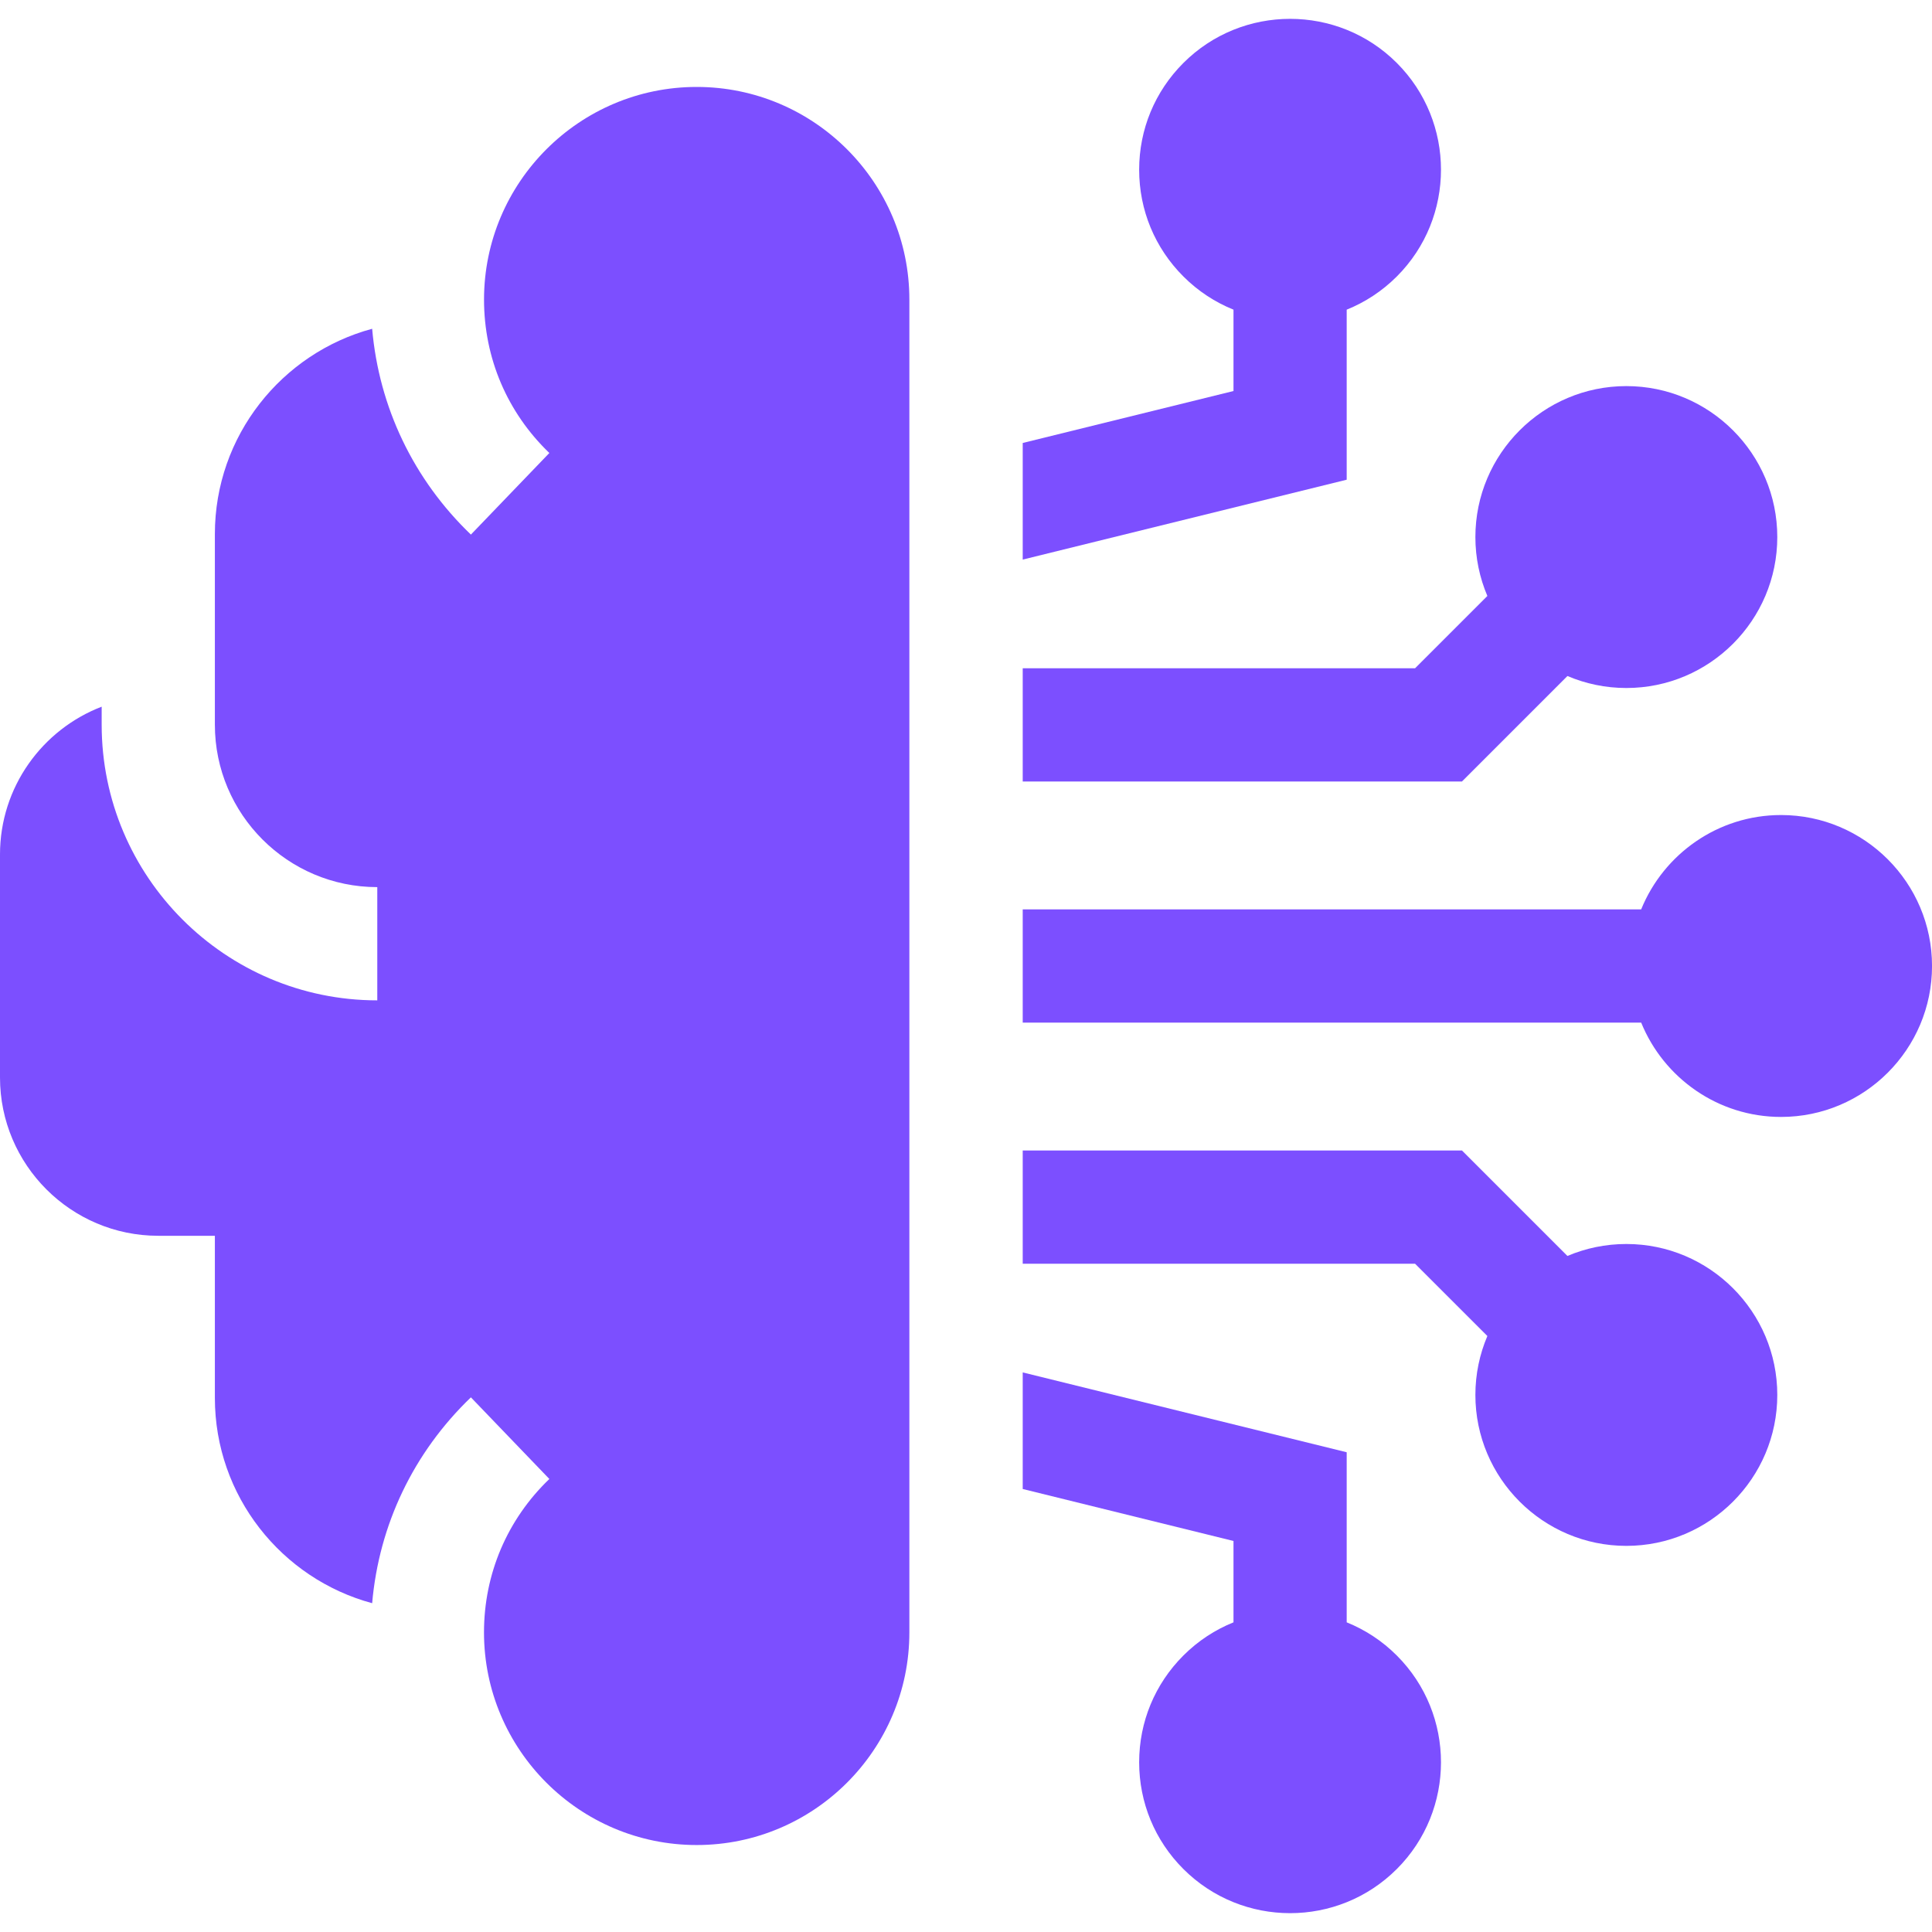
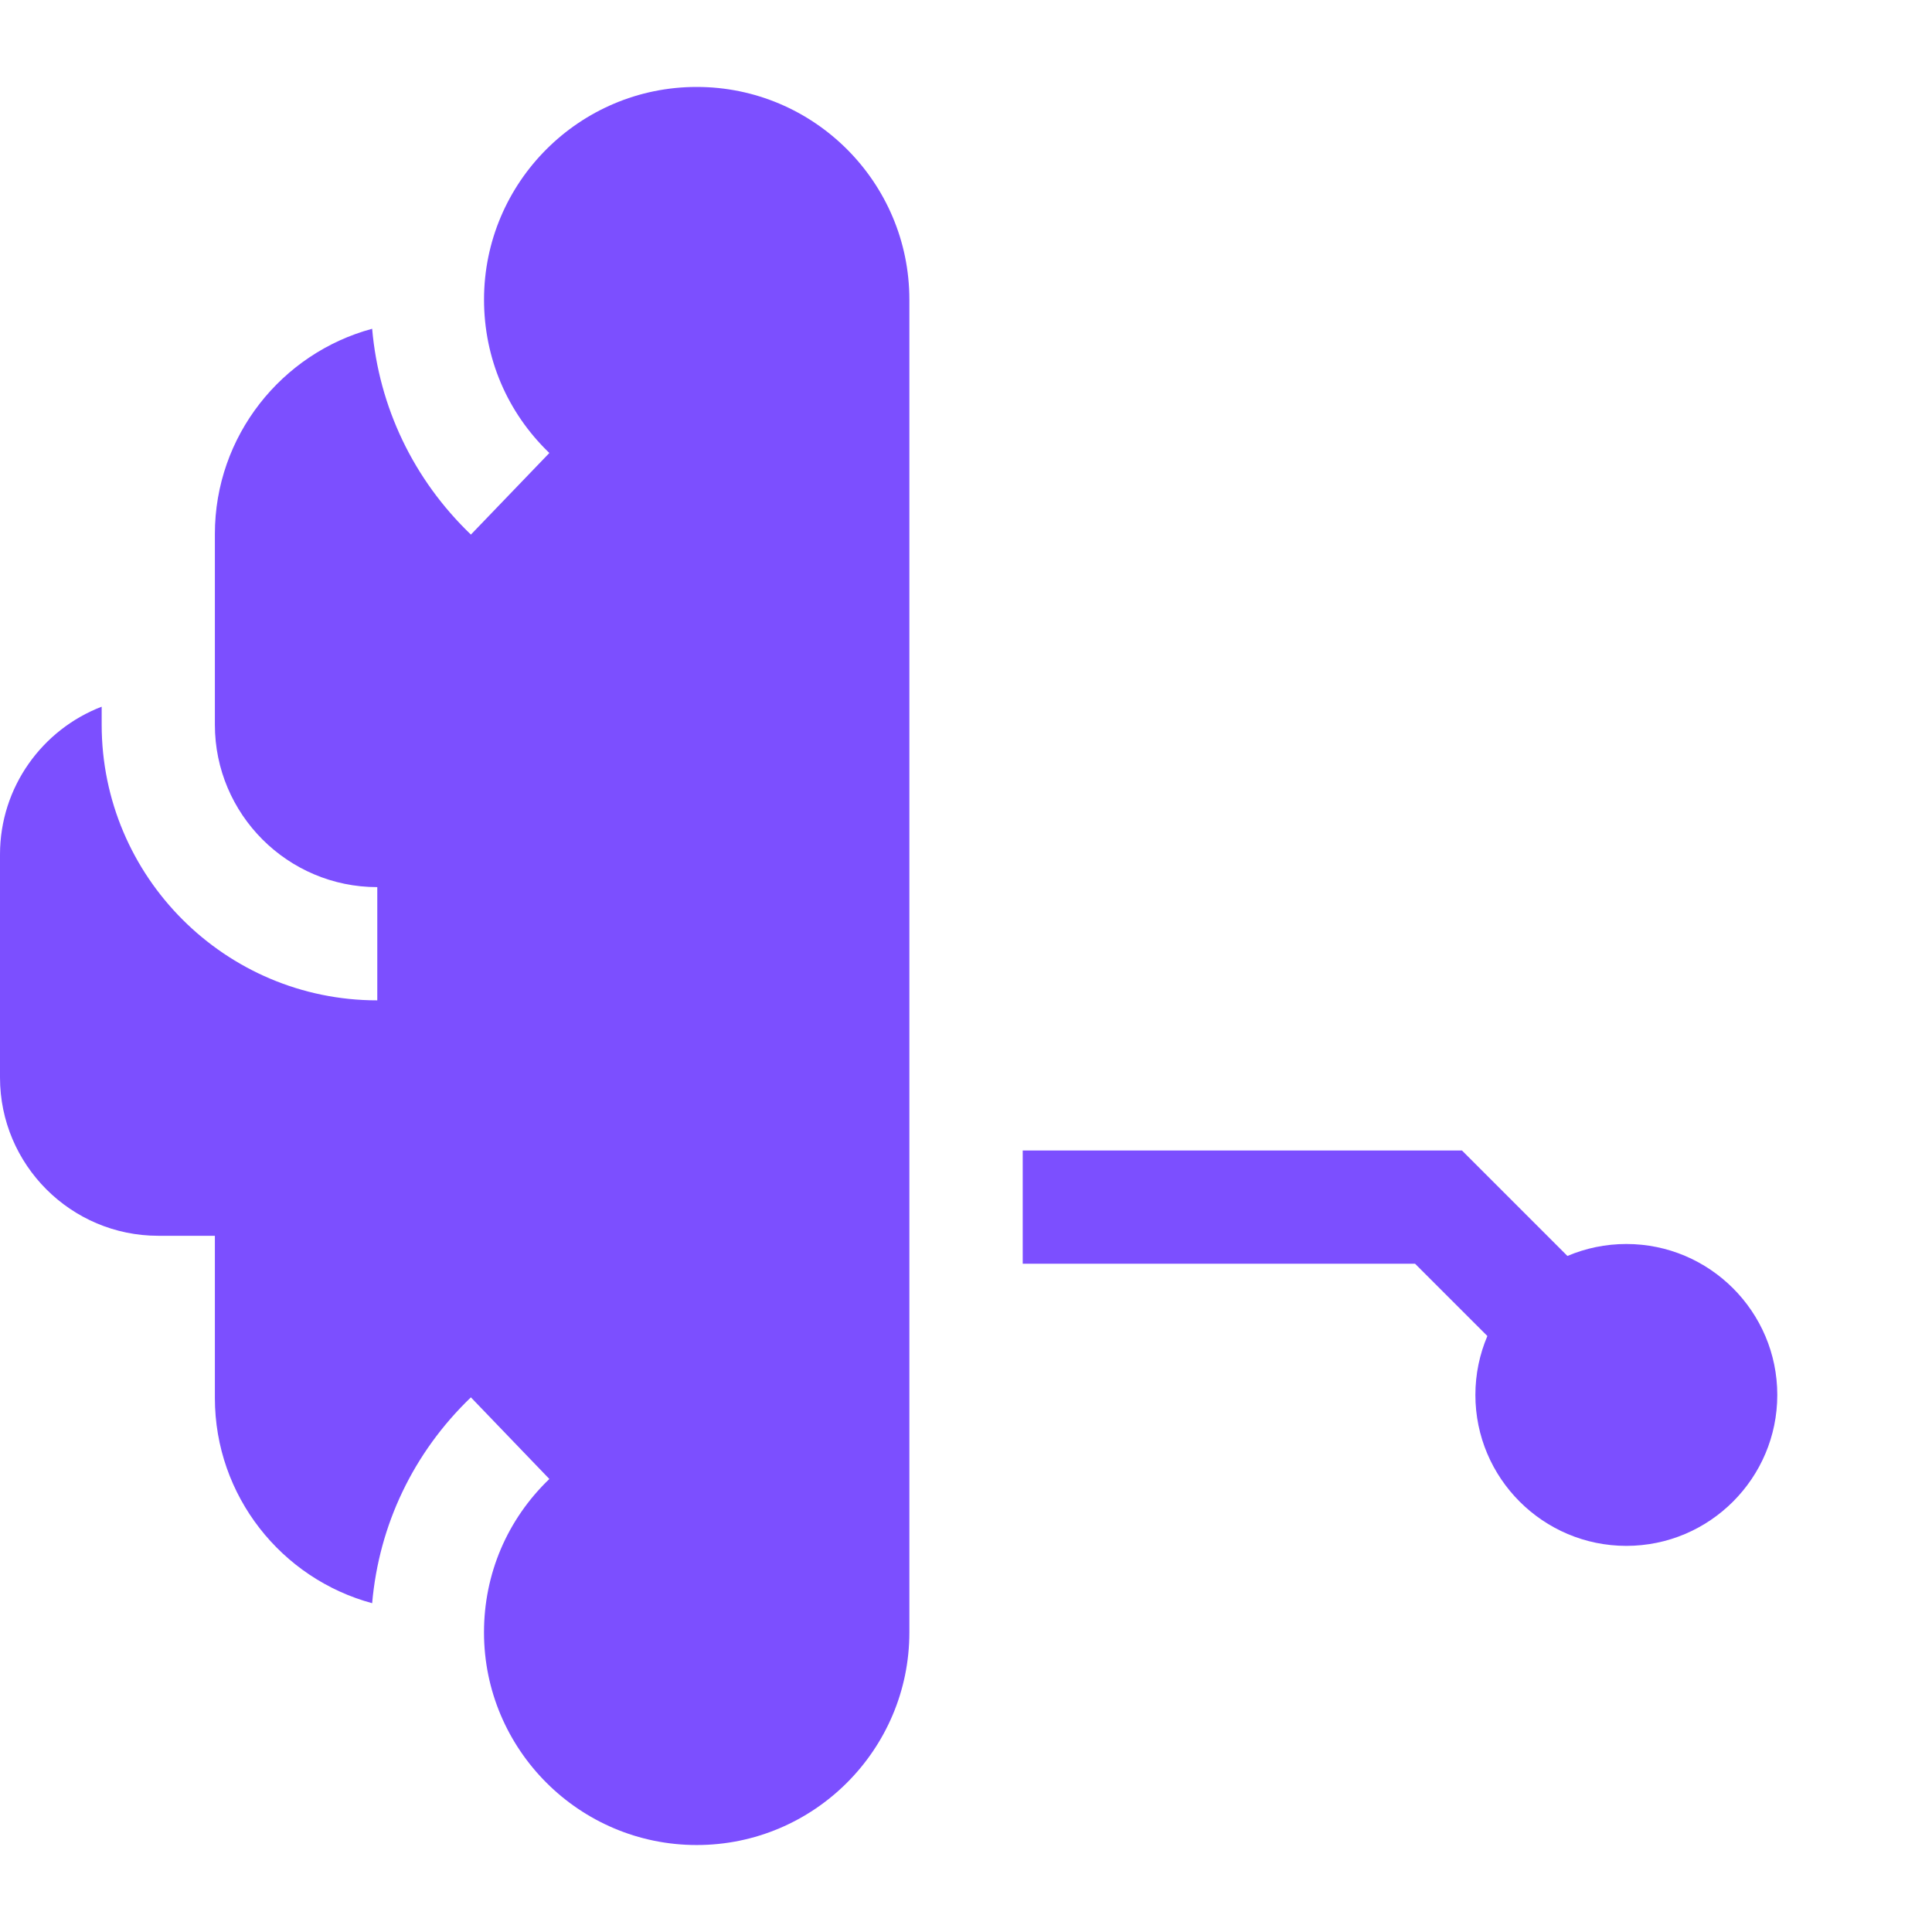
<svg xmlns="http://www.w3.org/2000/svg" width="64" height="64" viewBox="0 0 64 64" fill="none">
-   <path d="M59 26.999C56.906 26.999 55.11 28.294 54.366 30.124H33.879V33.875H54.366C55.11 35.705 56.906 37 59 37C61.758 37 64.001 34.757 64.001 32C64.001 29.242 61.758 26.999 59 26.999Z" fill="#7C4FFF" />
-   <path d="M44.611 15.891V10.258C45.216 10.014 45.783 9.647 46.272 9.158C48.222 7.208 48.222 4.036 46.272 2.086C44.323 0.137 41.15 0.137 39.201 2.086C38.256 3.031 37.736 4.286 37.736 5.622C37.736 6.958 38.256 8.214 39.201 9.158C39.69 9.648 40.257 10.014 40.861 10.258V12.953L33.879 14.674V18.537L44.611 15.891Z" fill="#7C4FFF" />
-   <path d="M48.429 25.888L51.923 22.394C52.523 22.649 53.183 22.791 53.875 22.791C56.632 22.791 58.875 20.548 58.875 17.791C58.875 15.033 56.632 12.79 53.875 12.79C51.118 12.79 48.874 15.033 48.874 17.791C48.874 18.483 49.016 19.142 49.271 19.742L46.875 22.138H33.879V25.888H48.429Z" fill="#7C4FFF" />
-   <path d="M40.861 51.047V53.742C40.256 53.986 39.69 54.352 39.2 54.842C38.256 55.786 37.736 57.042 37.736 58.377C37.736 59.713 38.256 60.969 39.2 61.913C40.175 62.888 41.456 63.376 42.736 63.376C44.017 63.376 45.297 62.888 46.272 61.913C48.222 59.964 48.222 56.791 46.272 54.842C45.783 54.352 45.216 53.986 44.611 53.742V48.108L33.879 45.463V49.325L40.861 51.047Z" fill="#7C4FFF" />
  <path d="M46.875 41.862L49.271 44.257C49.016 44.857 48.874 45.517 48.874 46.209C48.874 48.966 51.118 51.209 53.875 51.209C56.632 51.209 58.875 48.966 58.875 46.209C58.875 43.452 56.632 41.209 53.875 41.209C53.183 41.209 52.523 41.35 51.923 41.605L48.429 38.111H33.879V41.862H46.875Z" fill="#7C4FFF" />
  <path d="M23.08 2.88C23.08 2.88 23.079 2.88 23.079 2.88V2.88C19.194 2.88 16.034 6.041 16.034 9.925C16.034 11.86 16.802 13.664 18.198 15.006L15.599 17.709C13.695 15.88 12.555 13.487 12.328 10.891C9.331 11.7 7.118 14.441 7.118 17.691V24.007C7.118 26.974 9.532 29.387 12.498 29.387V33.138C7.464 33.138 3.368 29.042 3.368 24.007V23.41C1.401 24.166 0 26.074 0 28.305V35.694C0 38.585 2.352 40.937 5.243 40.937H7.118V46.308C7.118 49.557 9.33 52.299 12.328 53.108C12.555 50.512 13.695 48.119 15.599 46.289L18.198 48.993C16.802 50.334 16.033 52.139 16.033 54.074C16.033 57.958 19.194 61.119 23.079 61.119V61.119C23.079 61.119 23.08 61.119 23.08 61.119C26.964 61.119 30.124 57.959 30.124 54.075V9.924C30.124 6.04 26.964 2.88 23.08 2.88Z" fill="#7C4FFF" />
</svg>